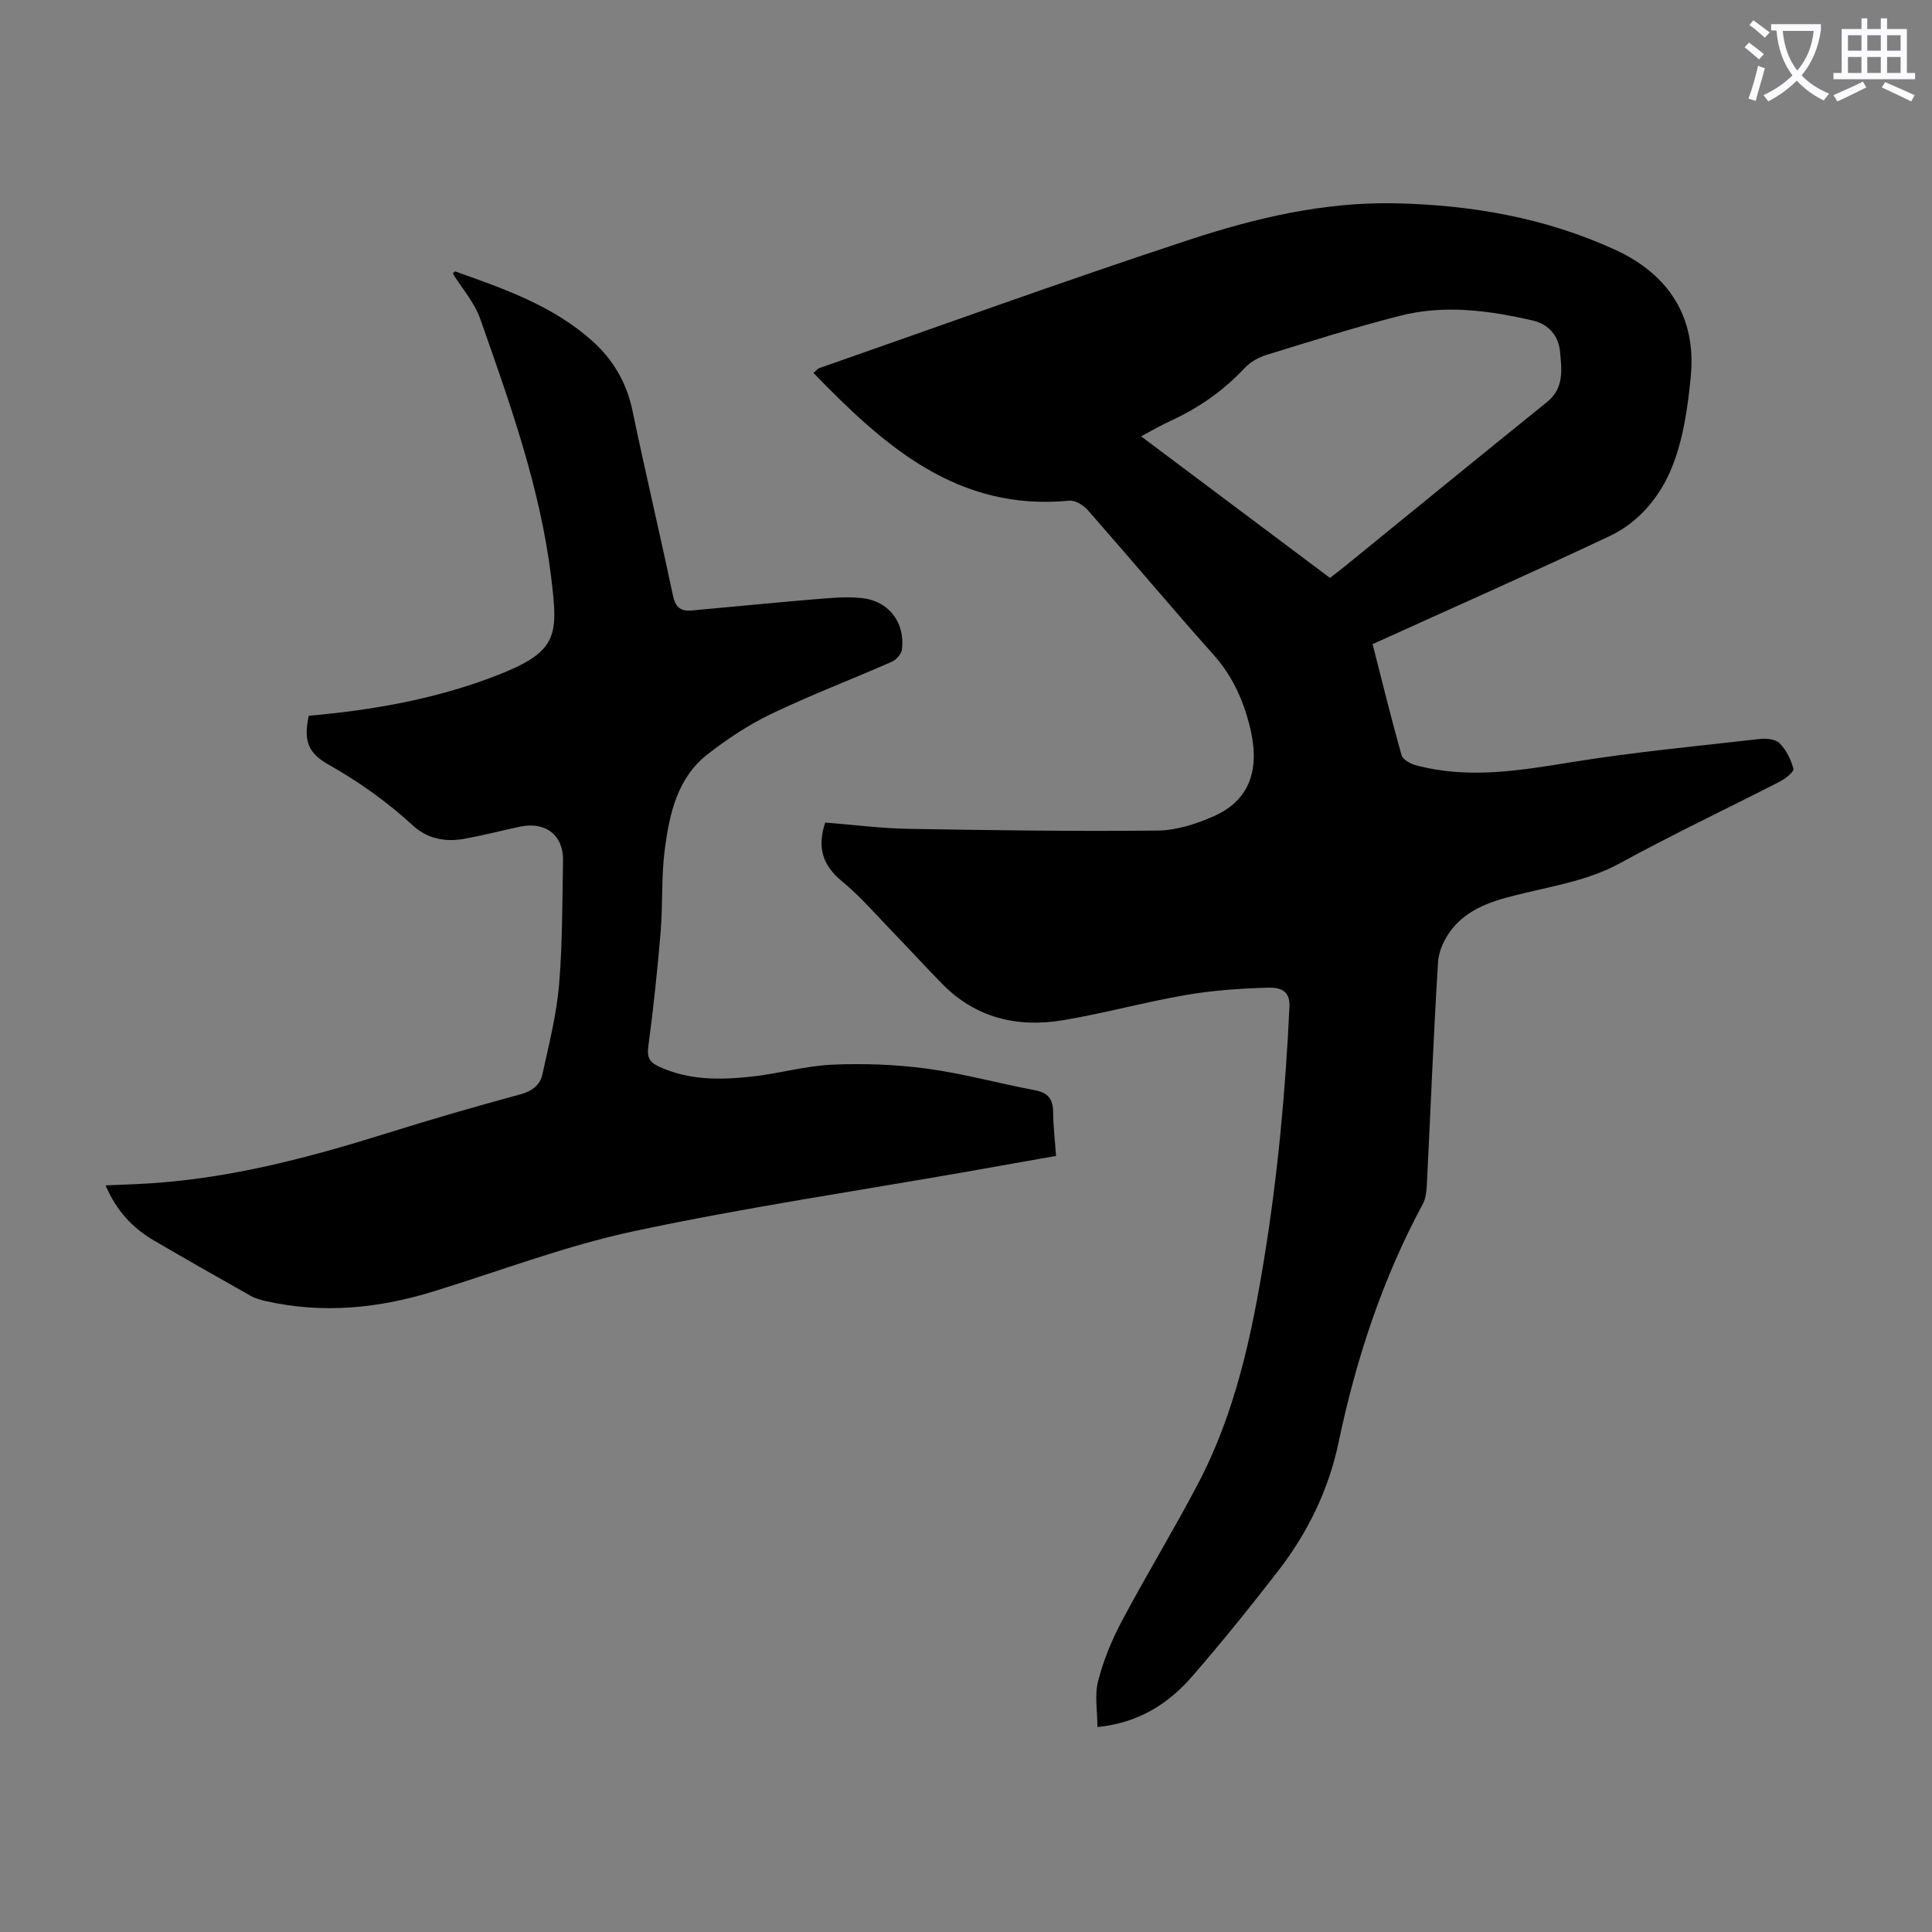
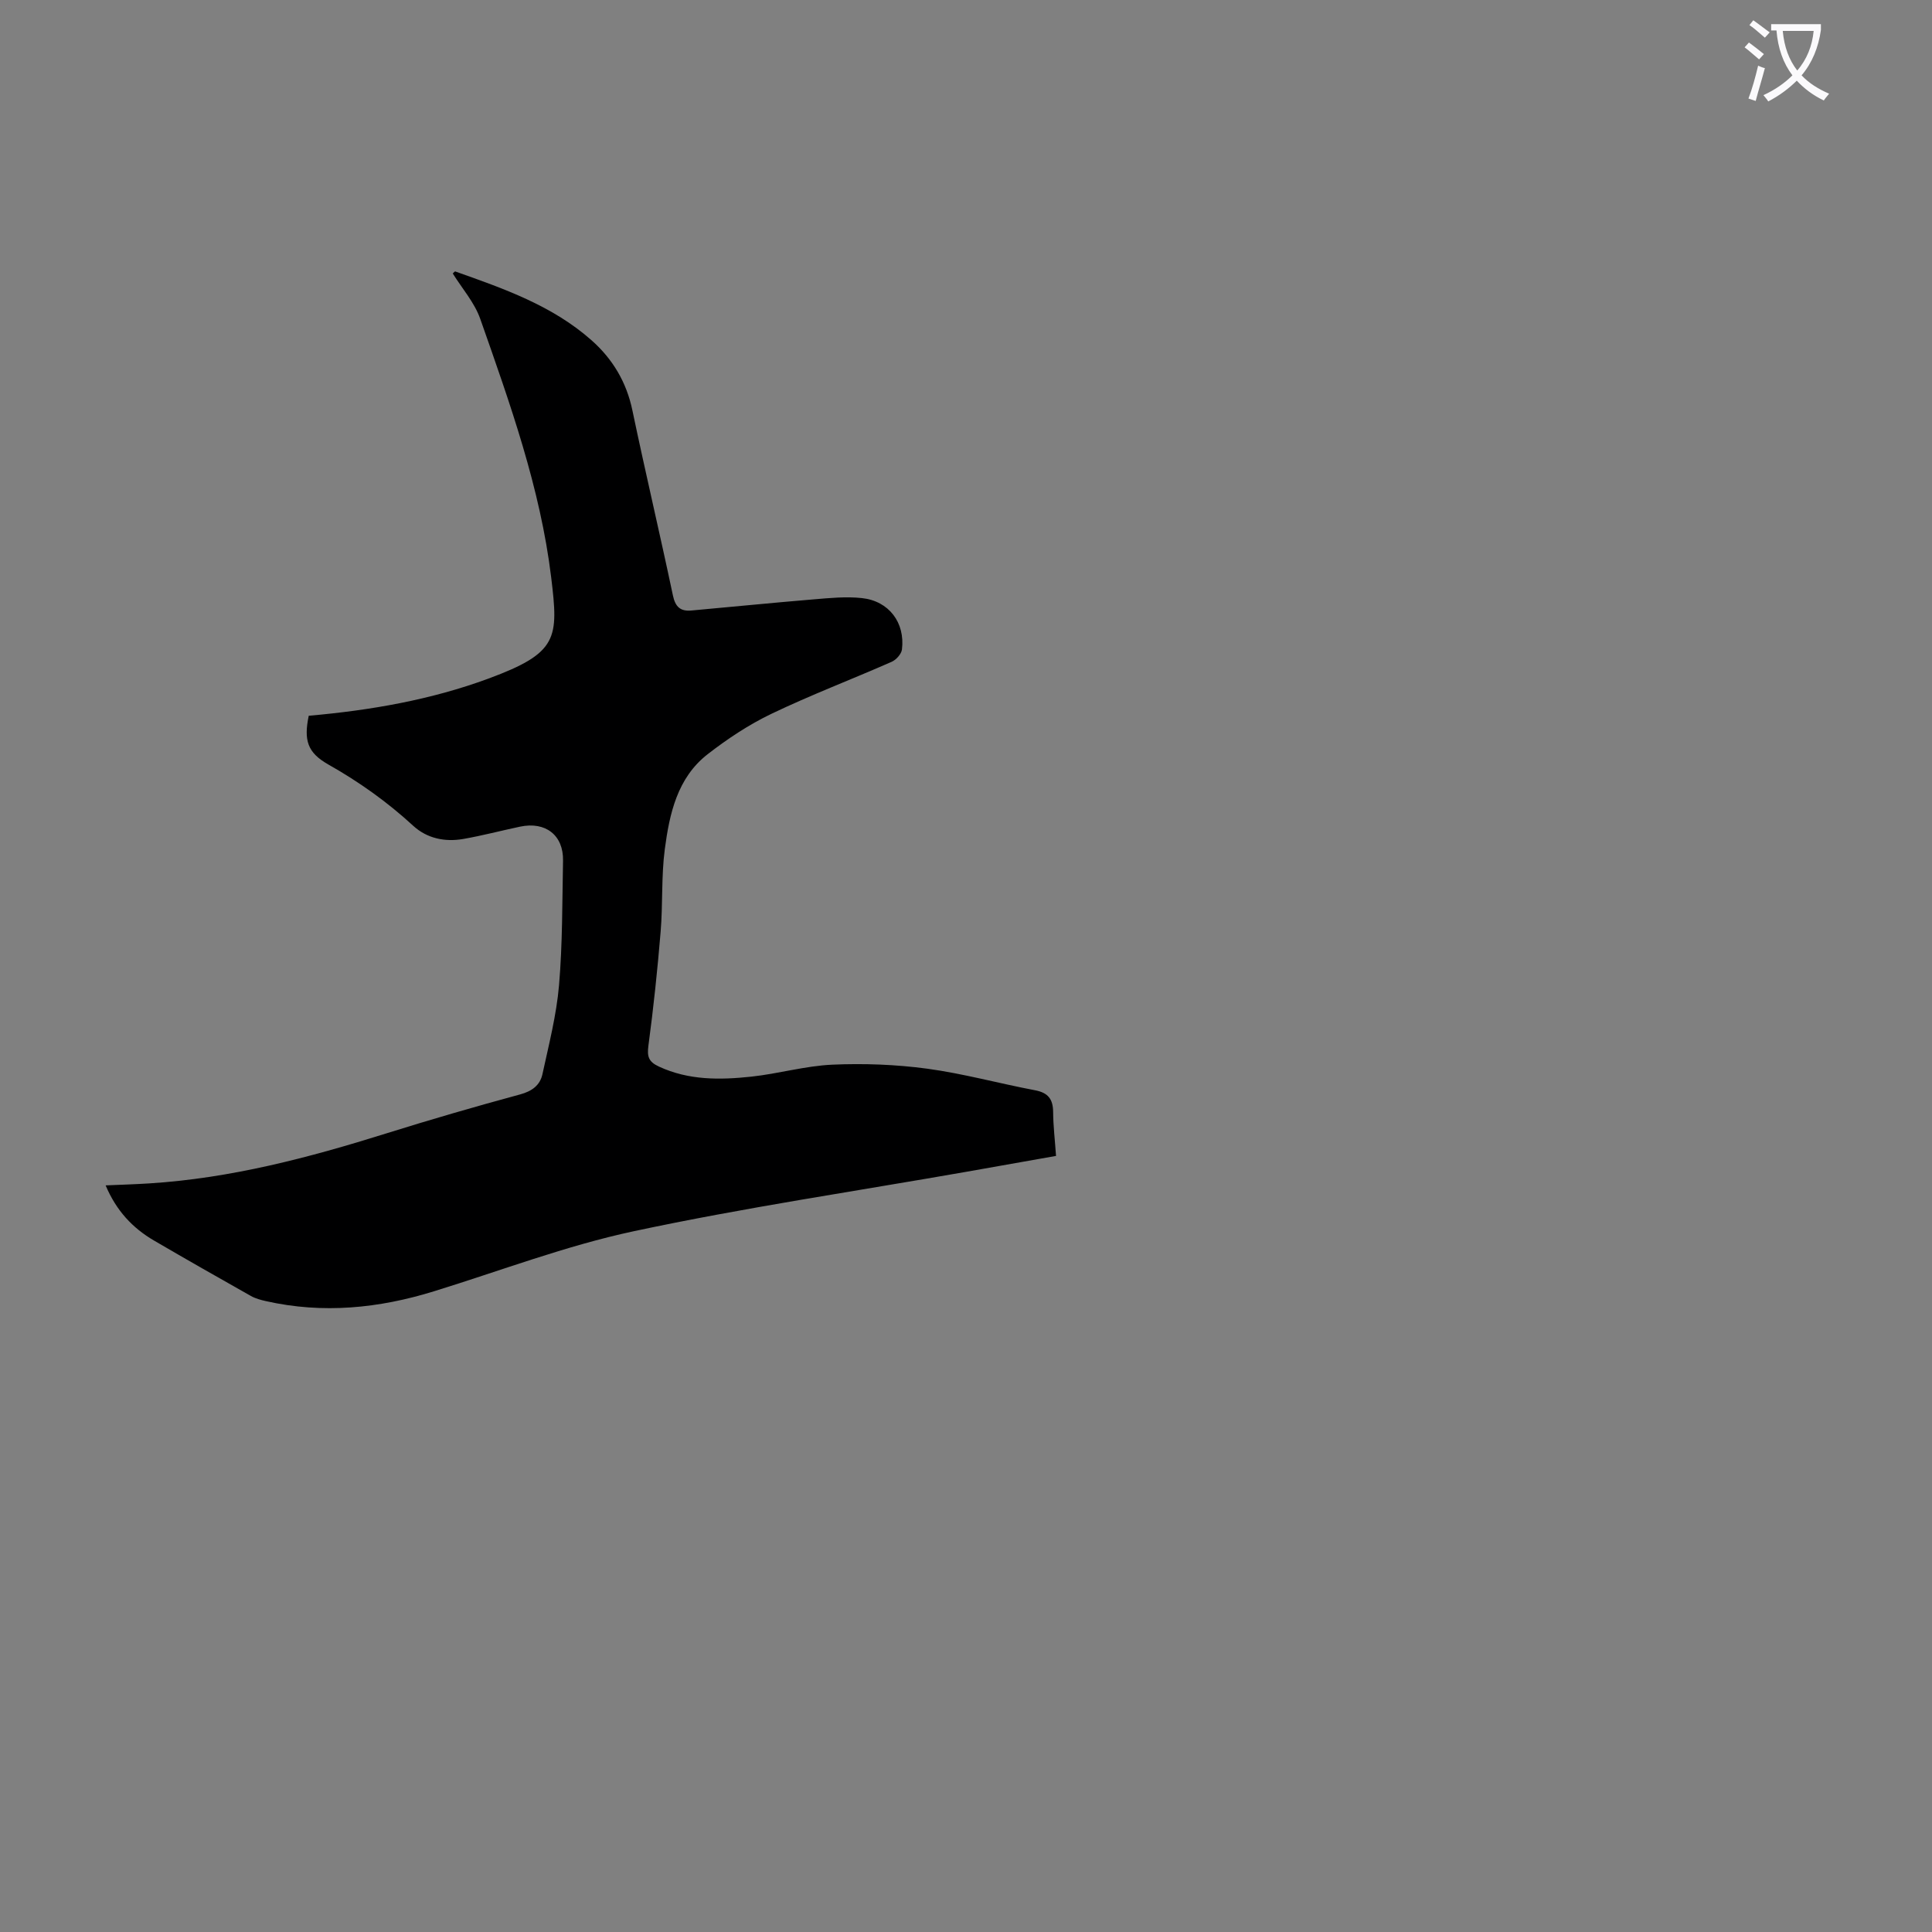
<svg xmlns="http://www.w3.org/2000/svg" enable-background="new 0 0 400 400" viewBox="0 0 400 400">
  <rect x="0" y="0" width="400" height="400" fill="#808080" stroke="none" />
  <path d="m362.1 8.8c1.1.8 2.1 1.6 3.1 2.4l-1 1.1c-1.3-1.1-2.3-2-3-2.5zm1.9 4.8c.5.2.9.4 1.4.5-.6 2.3-1.3 4.5-1.9 6.8l-1.5-.5c.8-2.1 1.4-4.3 2-6.8zm-1-9.4c1.3.9 2.4 1.8 3.4 2.5l-1 1.1c-1.4-1.2-2.4-2.1-3.2-2.6zm3.7 2.2v-1.4h10.3v1.2c-.5 3.6-1.8 6.8-4 9.4 1.5 1.6 3.4 2.8 5.7 3.8-.3.4-.7.8-1.1 1.4-2.3-1.1-4.1-2.5-5.6-4.1-1.6 1.6-3.6 3.1-5.9 4.3-.3-.5-.7-.9-1-1.3 2.4-1.1 4.4-2.5 6-4.1-1.9-2.5-3-5.6-3.3-9.3h-1.1zm8.8 0h-6.4c.3 3.3 1.3 6 3 8.2 2-2.3 3.1-5.1 3.4-8.2z" fill="#fbfafc" />
-   <path d="m385.3 3.8h1.3v2.2h2.8v-2.2h1.3v2.2h4.1v9.1h1.7v1.3h-16.9v-1.3h1.7v-9.1h4.1v-2.2zm.4 13.1.7 1.2c-1.8.9-3.8 1.9-6 2.9-.2-.4-.5-.8-.8-1.3 2.3-1 4.3-1.9 6.1-2.8zm-3.1-6.4h2.8v-3.2h-2.8zm0 4.6h2.8v-3.3h-2.8zm4-4.6h2.8v-3.2h-2.8zm0 4.6h2.8v-3.3h-2.8zm3.7 1.9c2.1.9 4.1 1.8 6.1 2.7l-.7 1.3c-2.2-1.1-4.2-2-6.1-2.9zm3.2-9.7h-2.8v3.2h2.8zm-2.8 7.8h2.8v-3.3h-2.8z" fill="#fbfafc" />
  <g fill="#000001">
-     <path d="m284.18 133.36c2.01 7.87 3.87 15.46 5.99 22.98.26.92 1.83 1.79 2.95 2.09 10.8 2.91 21.45 1.12 32.24-.63 12.91-2.09 25.96-3.32 38.96-4.8 1.36-.16 3.29.03 4.12.87 1.37 1.4 2.37 3.38 2.86 5.29.16.62-1.63 2.05-2.77 2.64-11.04 5.67-22.28 10.97-33.16 16.93-6.15 3.36-12.77 4.5-19.37 6.08-5.56 1.33-11.29 2.65-15.16 7.26-1.6 1.91-2.95 4.62-3.1 7.05-.96 15.3-1.55 30.63-2.31 45.94-.07 1.41-.19 2.99-.84 4.19-8.4 15.58-13.85 32.18-17.47 49.46-2.05 9.77-6.38 18.62-12.47 26.5-5.75 7.44-11.66 14.76-17.82 21.86-4.95 5.7-11.11 9.65-19.62 10.49 0-3.29-.61-6.58.14-9.51 1.1-4.28 2.83-8.49 4.91-12.41 5.09-9.58 10.74-18.85 15.78-28.45 7.69-14.64 11.09-30.58 13.72-46.77 2.8-17.26 4.4-34.61 5.21-52.06.17-3.69-2.55-3.93-4.59-3.87-5.67.17-11.38.56-16.97 1.53-8.48 1.47-16.81 3.78-25.29 5.2-9.42 1.58-18.06-.42-25.01-7.48-3.45-3.51-6.76-7.16-10.19-10.69-3.49-3.6-6.78-7.46-10.64-10.63-4.06-3.34-5.1-7.07-3.43-12.12 5.71.45 11.46 1.2 17.22 1.3 17.22.3 34.45.54 51.67.36 3.88-.04 7.97-1.39 11.58-2.98 7.06-3.12 9.55-9.13 7.64-17.68-1.3-5.81-3.62-11.16-7.73-15.76-8.79-9.86-17.28-19.99-26-29.91-.9-1.02-2.6-2.08-3.82-1.97-23.16 2.23-38.3-11.28-52.99-26.45.58-.49.84-.87 1.19-.99 25.54-8.92 50.97-18.15 76.66-26.59 13.69-4.5 27.81-7.83 42.45-7.54 15.81.32 31.14 2.97 45.64 9.6 11.18 5.11 16.88 14.05 15.7 26.23-.62 6.4-1.55 13.04-3.94 18.93s-6.76 11.25-12.76 14.09c-16.14 7.63-32.51 14.85-49.18 22.42zm-47.93-43.02c13.29 9.96 26.16 19.61 39.11 29.31 1.09-.85 2.06-1.57 3-2.34 13.97-11.36 27.91-22.77 41.93-34.07 3.59-2.89 3.04-6.71 2.7-10.42-.3-3.32-2.39-5.7-5.57-6.44-9.09-2.11-18.34-3.35-27.53-1.01-9.3 2.36-18.47 5.28-27.65 8.1-1.63.5-3.34 1.44-4.49 2.67-4.42 4.73-9.57 8.33-15.43 11.01-1.92.88-3.75 1.96-6.07 3.19z" />
    <path d="m63.92 148.19c12.86-1.13 25.33-3.31 37.22-7.7 14.44-5.33 14.5-8.33 12.98-20.92-2.25-18.53-8.54-36.05-14.69-53.55-1.19-3.39-3.76-6.29-5.69-9.4.23-.2.42-.45.51-.42 10.02 3.55 20.1 7.05 28.23 14.26 4.36 3.86 7.23 8.65 8.45 14.5 2.68 12.8 5.69 25.52 8.39 38.32.5 2.38 1.56 3.32 3.81 3.12 8.45-.76 16.89-1.61 25.34-2.31 3.32-.28 6.71-.62 9.99-.26 5.59.6 8.96 5.09 8.28 10.64-.12.94-1.2 2.14-2.13 2.55-8.27 3.64-16.74 6.86-24.88 10.76-4.68 2.24-9.12 5.19-13.23 8.38-6.28 4.89-7.89 12.31-8.86 19.65-.74 5.62-.39 11.39-.86 17.06-.65 7.88-1.48 15.76-2.53 23.6-.3 2.27.01 3.35 2.17 4.35 6.18 2.87 12.64 2.78 19.11 2.09 5.62-.6 11.17-2.23 16.79-2.48 6.53-.29 13.18-.04 19.65.83 7.51 1.02 14.88 3.06 22.34 4.47 2.7.51 3.71 1.85 3.73 4.5.02 2.89.37 5.78.6 9.09-6.18 1.09-12.3 2.18-18.42 3.26-23.01 4.04-46.16 7.45-69 12.33-14.04 3-27.61 8.19-41.38 12.44-11.42 3.53-22.97 4.69-34.75 2.04-1.08-.24-2.2-.54-3.14-1.07-6.71-3.78-13.4-7.59-20.05-11.47-4.46-2.6-7.83-6.2-10.03-11.43 3.17-.14 6.11-.22 9.04-.41 16.87-1.06 33.05-5.33 49.1-10.36 9.17-2.87 18.4-5.55 27.67-8.06 2.48-.67 4.14-1.91 4.63-4.21 1.32-6.09 2.9-12.2 3.43-18.38.73-8.57.66-17.21.83-25.82.1-5.26-3.62-8.15-8.9-7.03-3.93.83-7.81 1.86-11.76 2.55-3.8.66-7.5-.11-10.36-2.73-5.38-4.95-11.24-9.12-17.61-12.71-4.3-2.45-5.07-5-4.02-10.07z" />
  </g>
</svg>